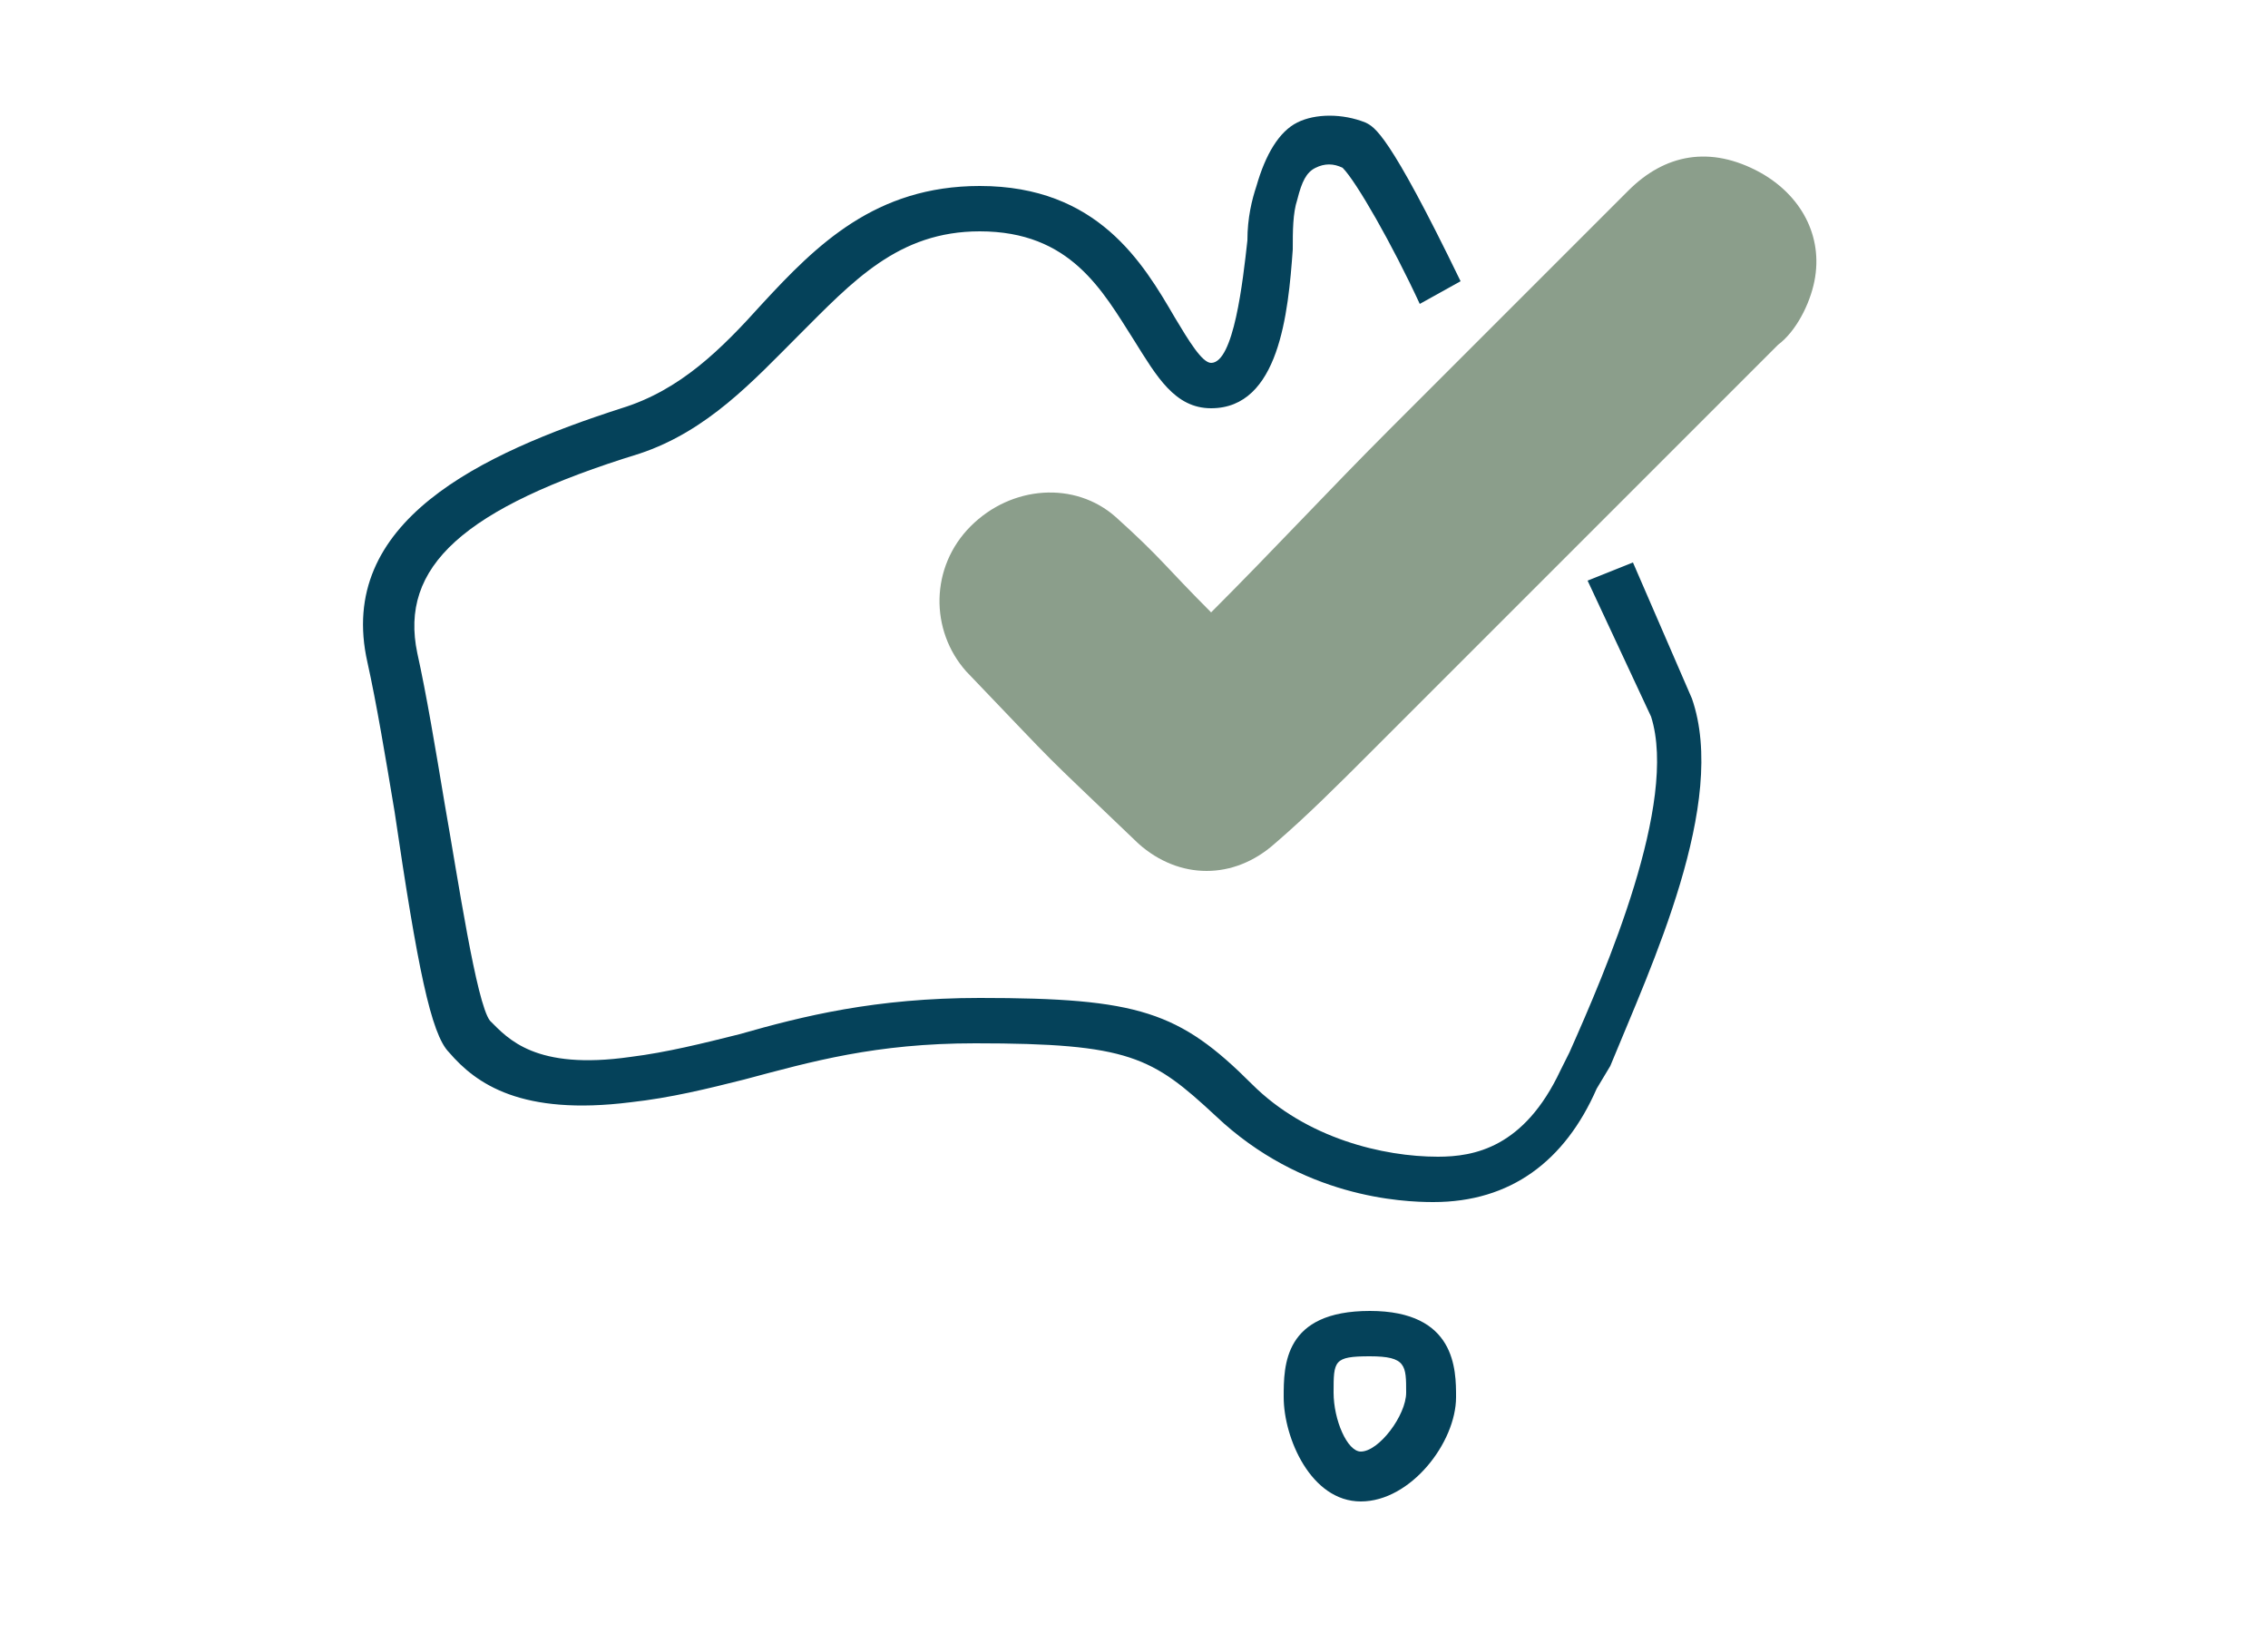
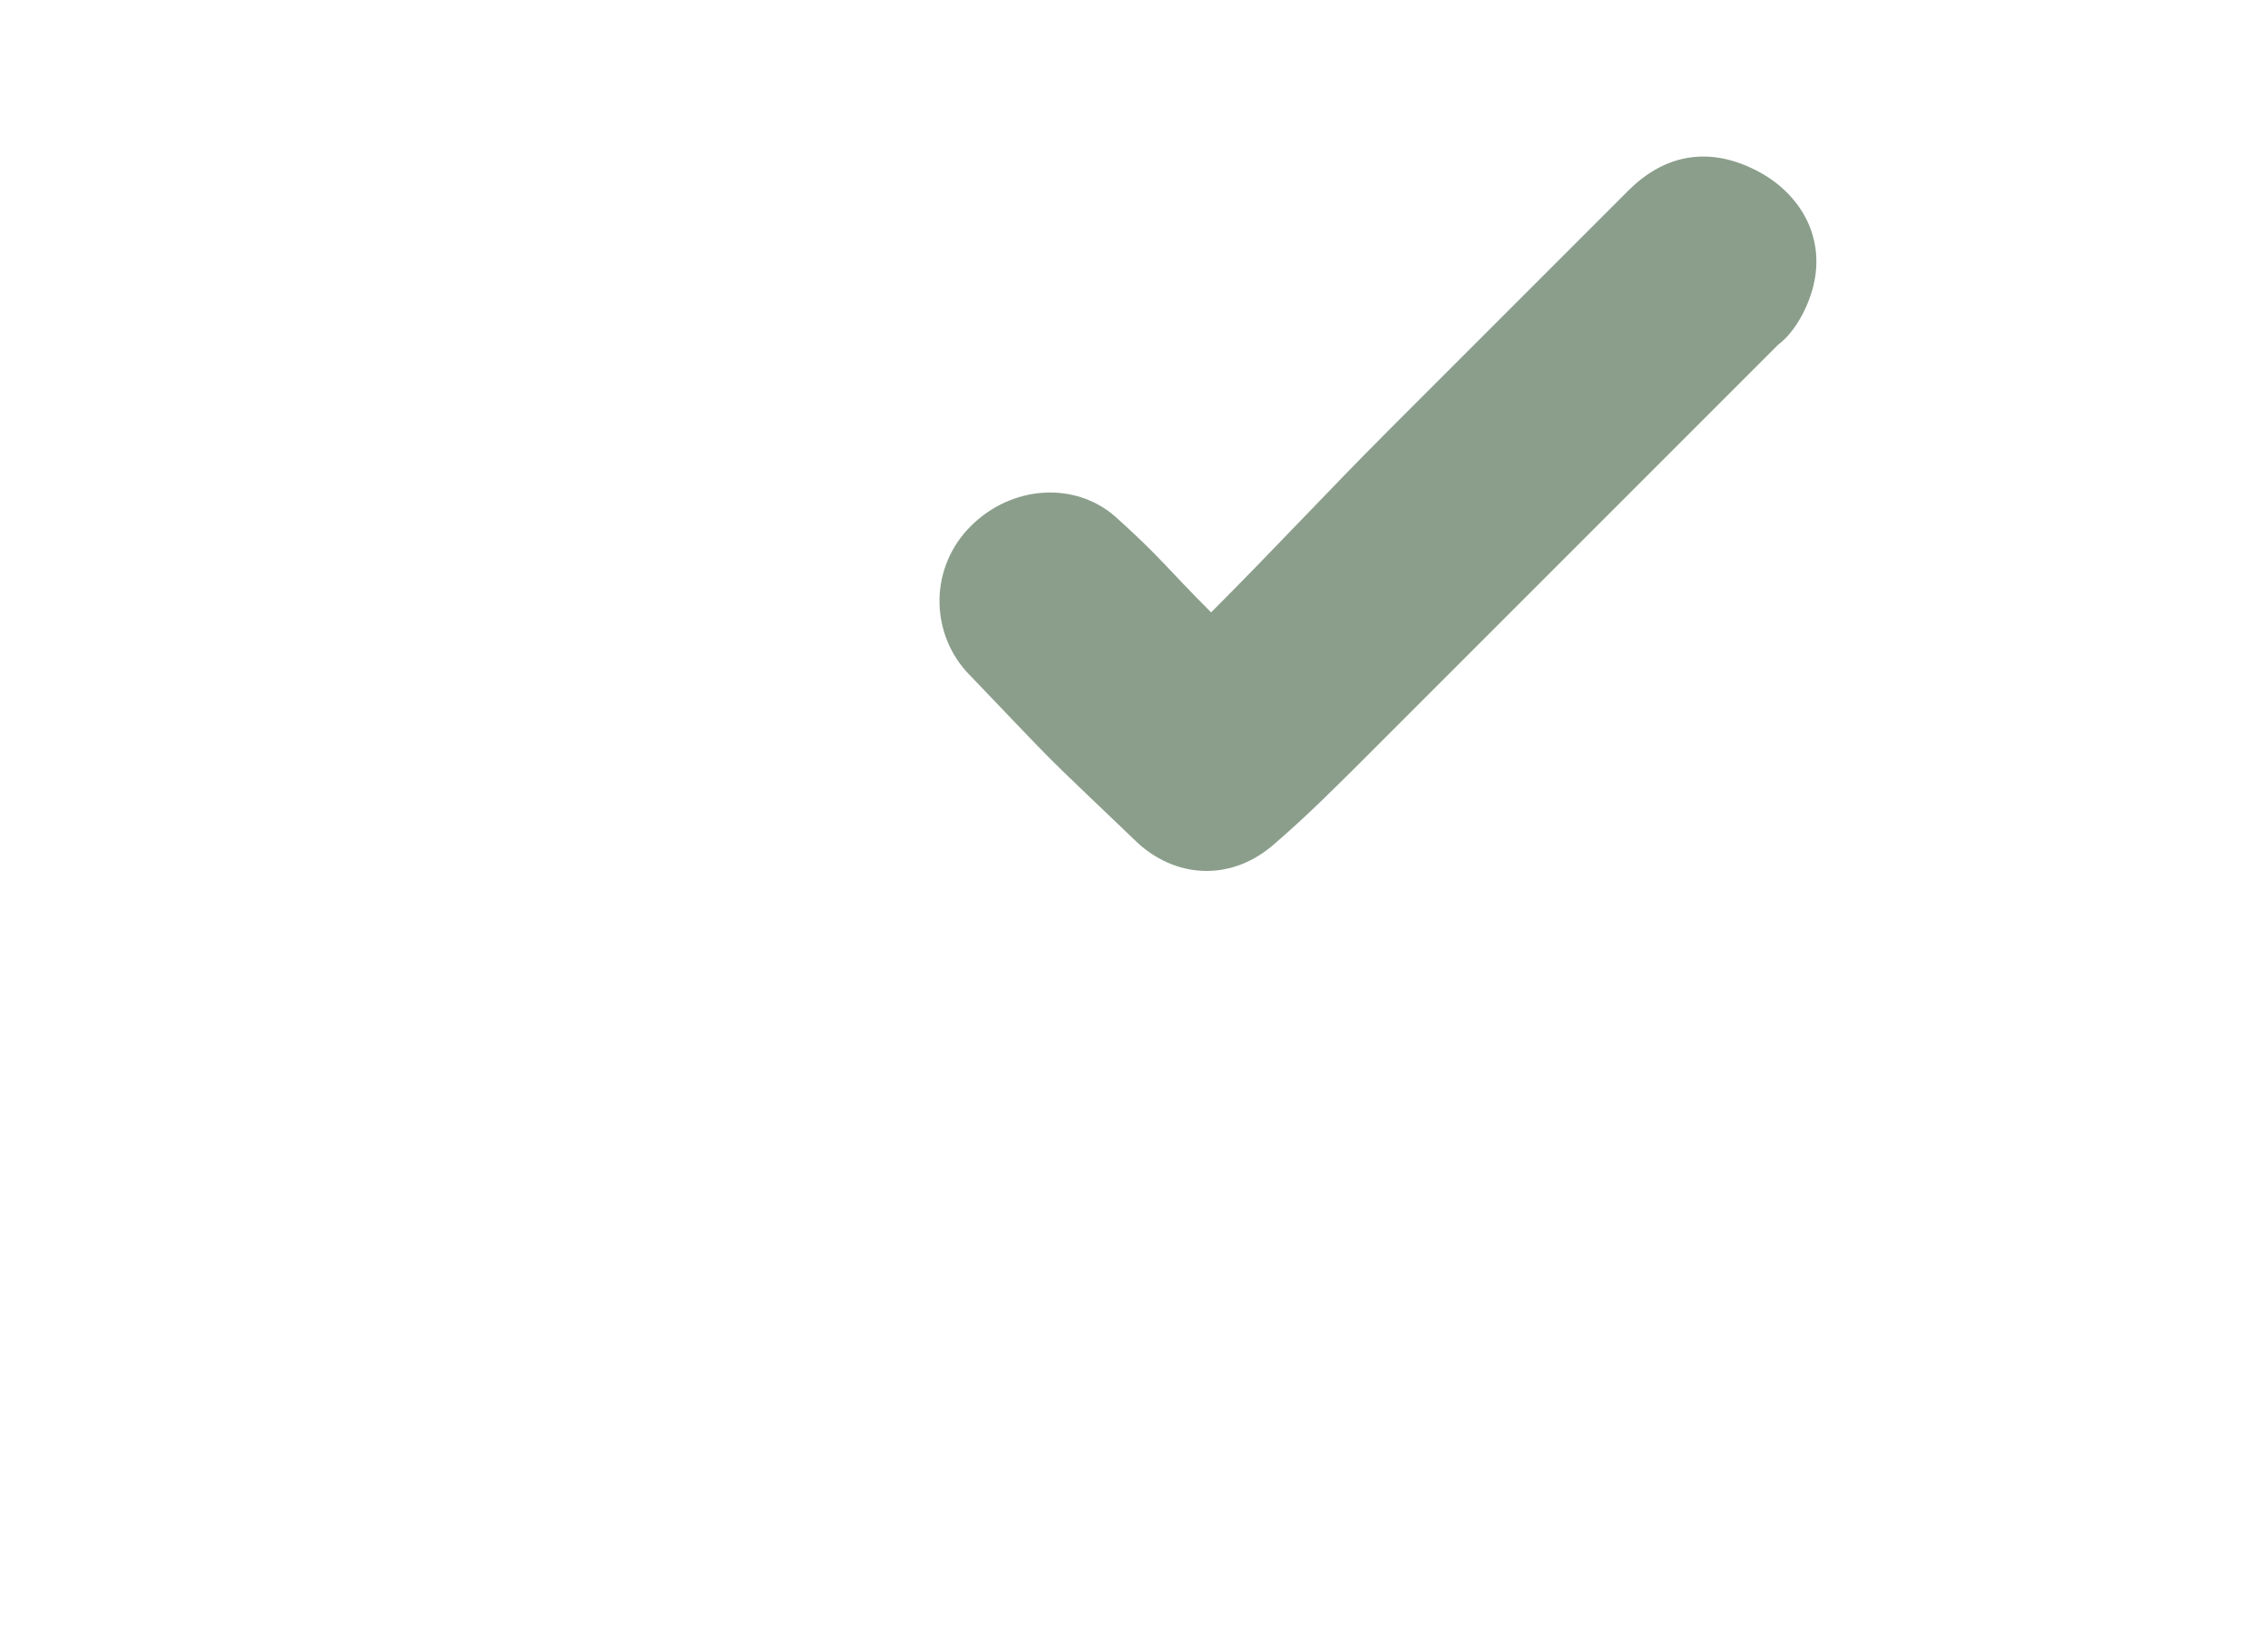
<svg xmlns="http://www.w3.org/2000/svg" version="1.1" id="Layer_1" x="0px" y="0px" viewBox="0 0 50 36" style="enable-background:new 0 0 50 36;" xml:space="preserve">
  <style type="text/css">
	.st0{fill:#05425A;}
	.st1{fill:#8B9E8B;}
</style>
-   <path class="st0" d="M30,33.1c-1.1,0-1.7-1.4-1.7-2.3c0-0.7,0-1.9,1.9-1.9c1.9,0,1.9,1.3,1.9,1.9C32.1,31.8,31.1,33.1,30,33.1z   M30.2,29.9c-0.8,0-0.8,0.1-0.8,0.8c0,0.6,0.3,1.3,0.6,1.3c0.4,0,1-0.8,1-1.3C31,30.1,31,29.9,30.2,29.9z M31.6,26.5  c-0.7,0-2.9-0.1-4.8-1.9c-1.4-1.3-1.9-1.6-5.3-1.6c-2.2,0-3.6,0.4-5.1,0.8c-0.8,0.2-1.6,0.4-2.5,0.5c-2.4,0.3-3.4-0.4-4-1.1  c-0.4-0.4-0.7-1.9-1.2-5.3c-0.2-1.2-0.4-2.4-0.6-3.3C7.4,11.5,10.6,10,13.7,9c1.3-0.4,2.2-1.3,3.1-2.3c1.2-1.3,2.5-2.6,4.8-2.6  c2.6,0,3.6,1.7,4.3,2.9c0.3,0.5,0.6,1,0.8,1c0,0,0,0,0,0c0.5,0,0.7-1.8,0.8-2.7c0-0.5,0.1-0.9,0.2-1.2c0.2-0.7,0.5-1.2,0.9-1.4  c0.4-0.2,1-0.2,1.5,0c0.2,0.1,0.5,0.2,2.1,3.5l-0.9,0.5c-0.6-1.3-1.4-2.7-1.7-3c-0.2-0.1-0.4-0.1-0.6,0c-0.2,0.1-0.3,0.3-0.4,0.7  c-0.1,0.3-0.1,0.7-0.1,1.1C28.4,6.9,28.2,9,26.7,9c0,0,0,0,0,0c-0.8,0-1.2-0.7-1.7-1.5c-0.7-1.1-1.4-2.4-3.4-2.4  c-1.8,0-2.8,1.1-4,2.3c-1,1-2,2.1-3.5,2.6c-3.9,1.2-5.3,2.5-4.9,4.4c0.2,0.9,0.4,2.1,0.6,3.3c0.3,1.7,0.7,4.4,1,4.8  c0.4,0.4,1,1.1,3.1,0.8c0.8-0.1,1.6-0.3,2.4-0.5c1.4-0.4,3-0.8,5.3-0.8c3.5,0,4.4,0.3,6,1.9c1.2,1.2,2.9,1.6,4.1,1.6  c0.8,0,1.9-0.2,2.7-1.9l0.2-0.4c0.8-1.8,2.4-5.5,1.8-7.4L35,12.8l1-0.4l1.3,3c0.8,2.3-0.9,5.9-1.8,8.1L35.2,24  C34.5,25.6,33.3,26.5,31.6,26.5z M29.6,3.6C29.6,3.6,29.6,3.6,29.6,3.6C29.6,3.6,29.6,3.6,29.6,3.6z" />
  <path class="st1" d="M26.7,13.5c1.4-1.4,2.6-2.7,3.9-4c1.8-1.8,3.5-3.5,5.3-5.3c0.8-0.8,1.8-1,2.9-0.4c0.9,0.5,1.4,1.4,1.2,2.4  c-0.1,0.5-0.4,1.1-0.8,1.4c-3,3-6,6-9,9c-0.7,0.7-1.4,1.4-2.1,2c-0.9,0.8-2.1,0.8-3,0c-2.4-2.3-1.5-1.4-3.8-3.8  c-0.8-0.9-0.8-2.3,0.1-3.2c0.9-0.9,2.3-1,3.2-0.2C25.6,12.3,25.7,12.5,26.7,13.5" />
</svg>